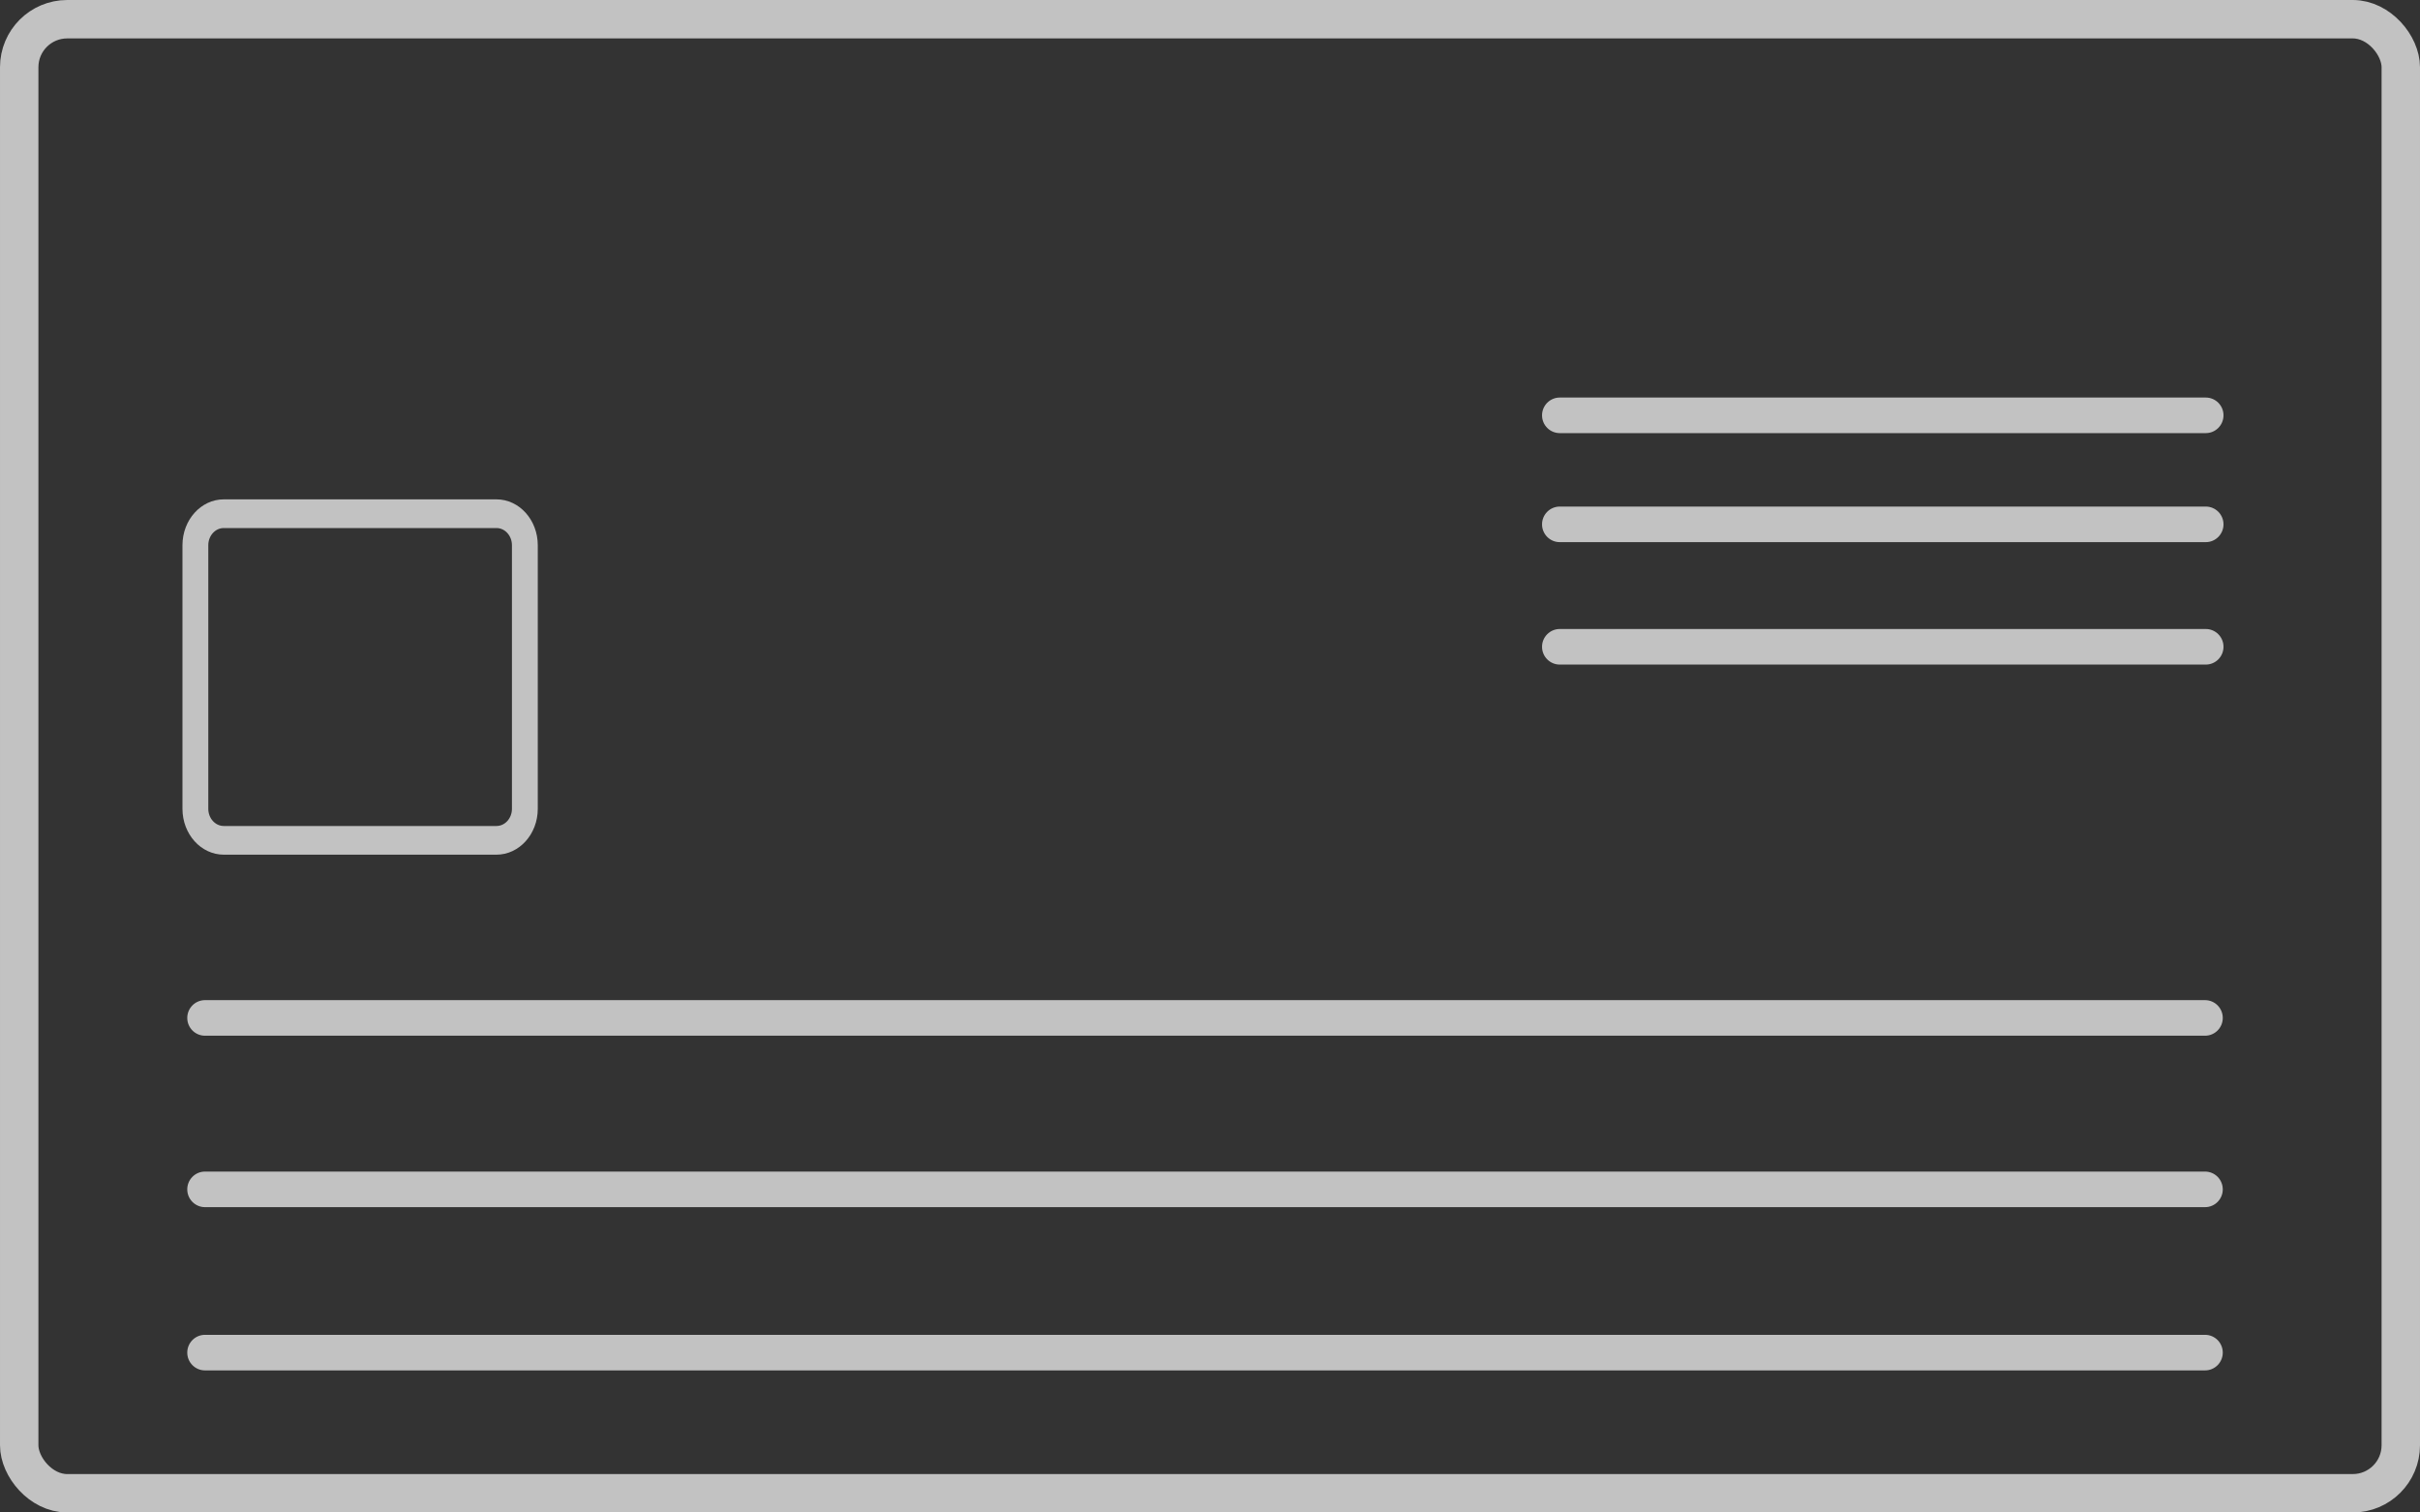
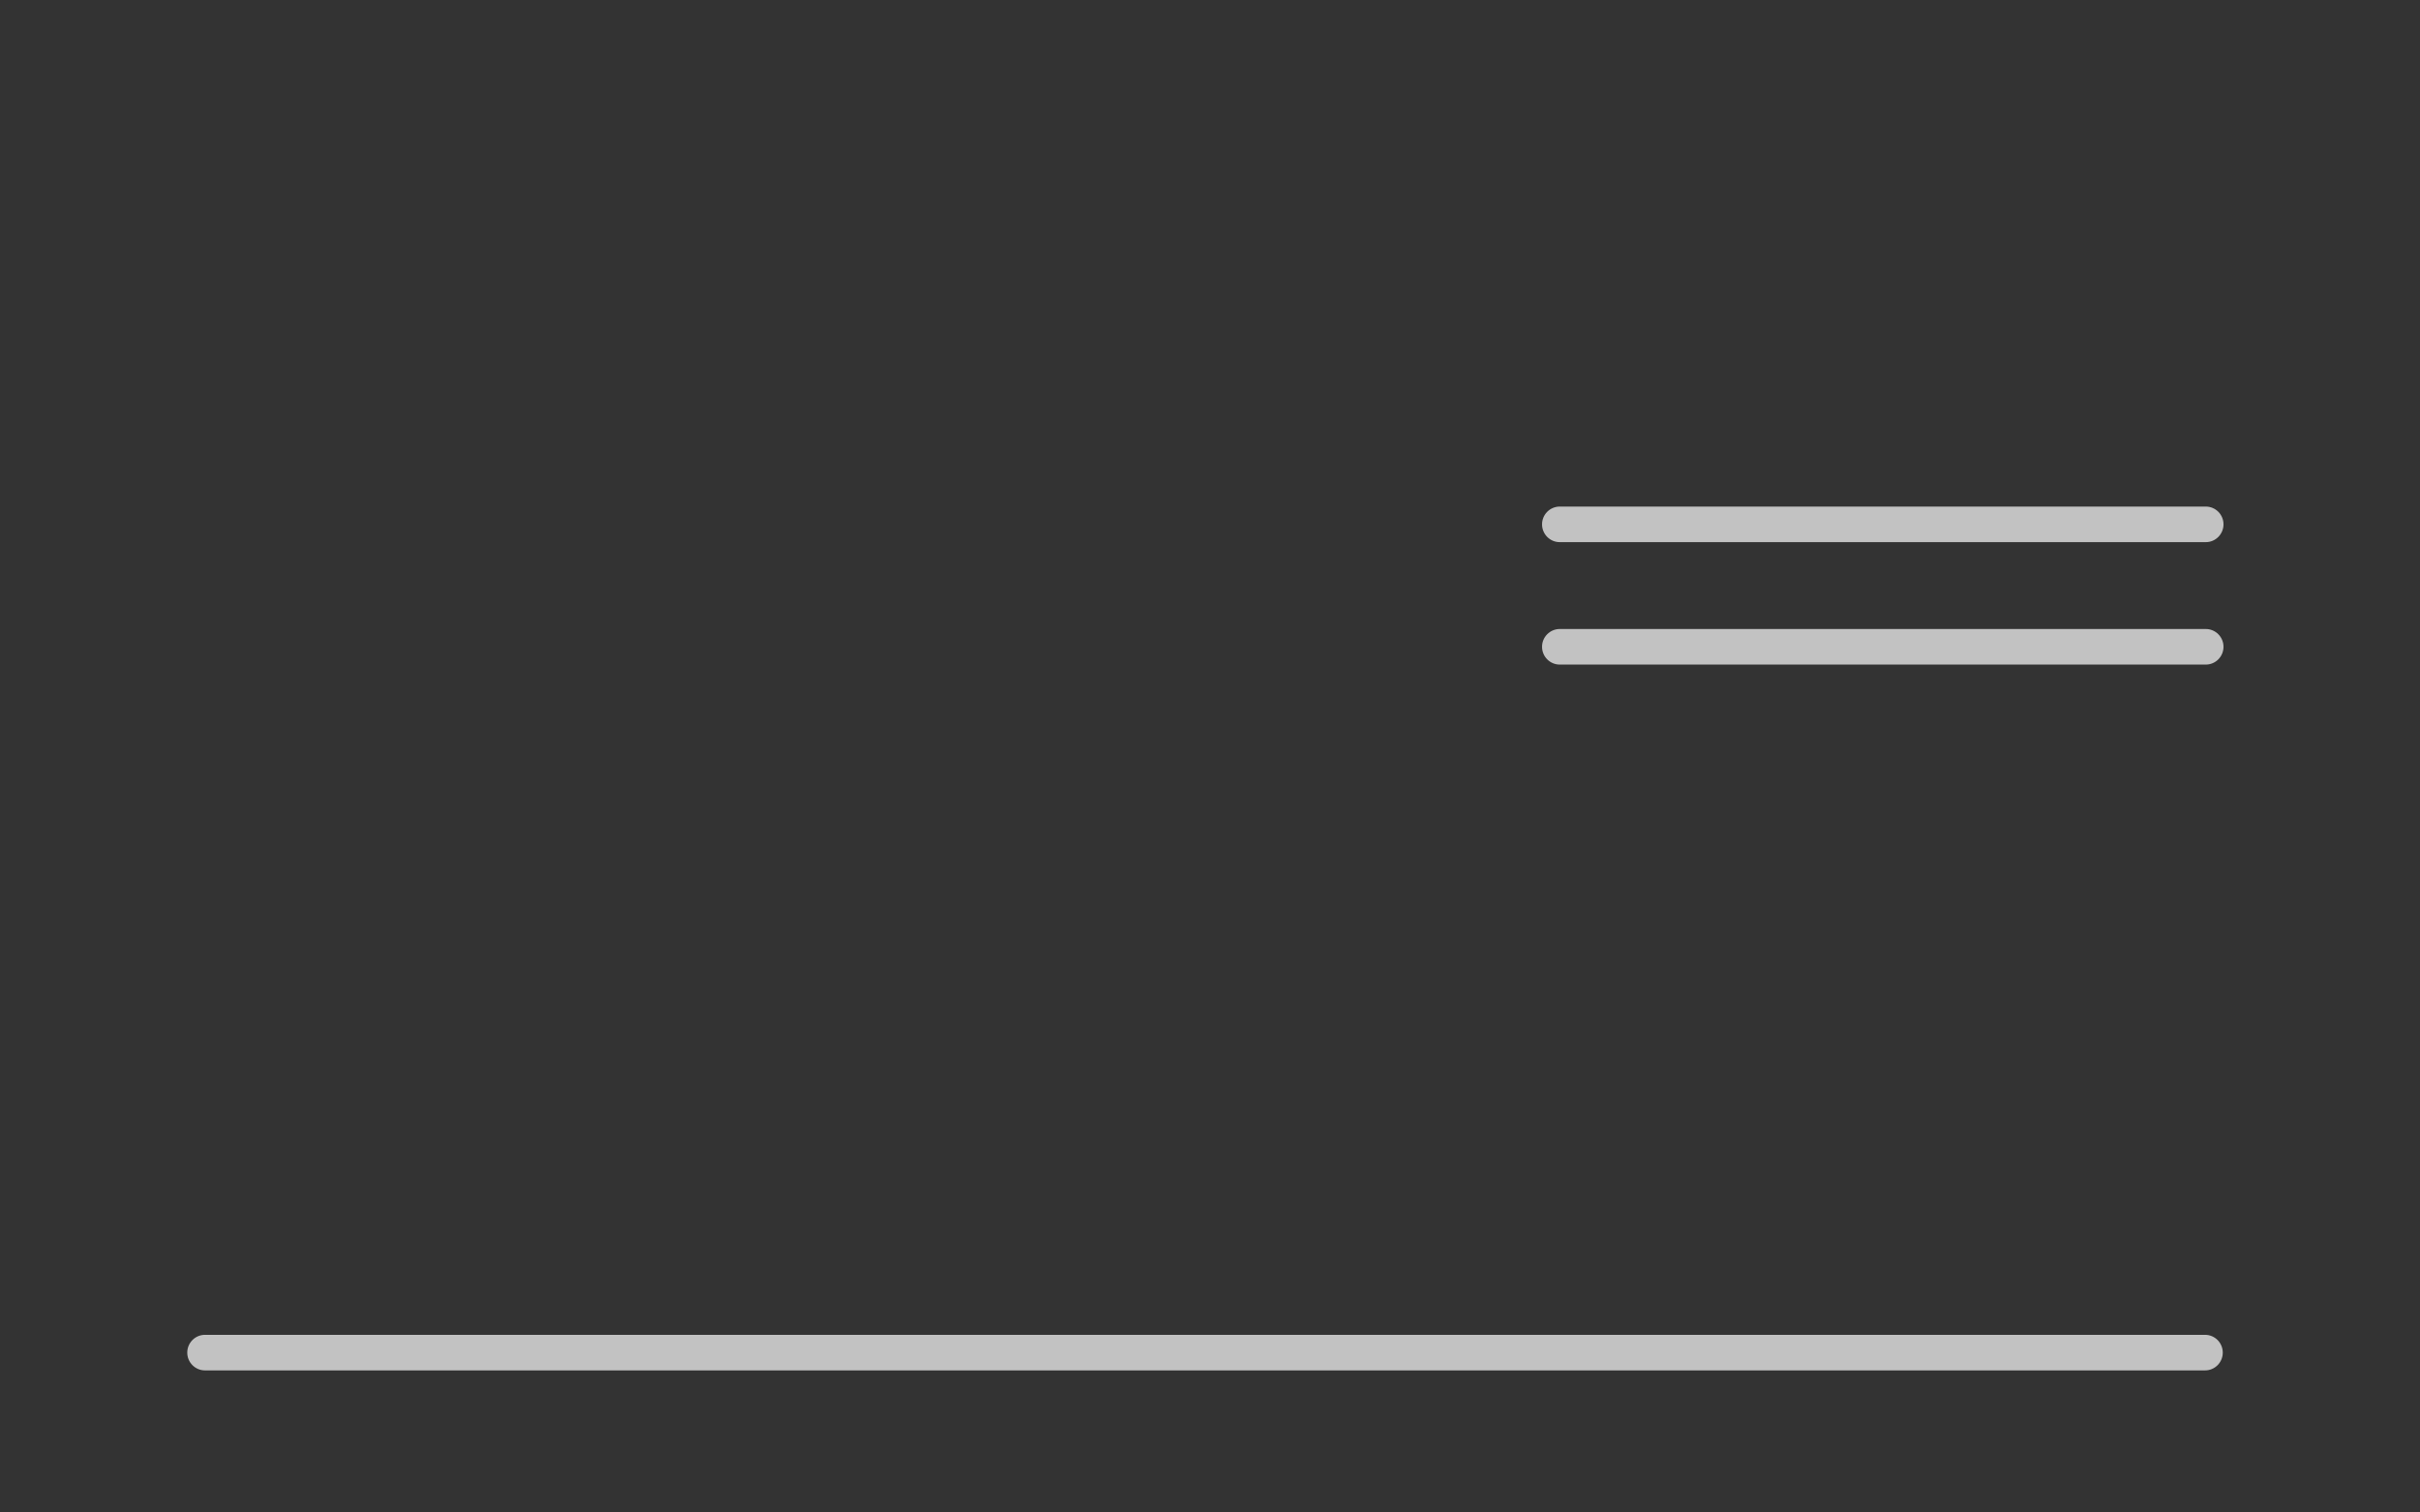
<svg xmlns="http://www.w3.org/2000/svg" width="504" height="315" viewBox="0 0 504 315" fill="none">
  <rect x="0" y="0" width="504" height="315" fill="#333333" stroke="none" />
  <g opacity="0.7">
-     <path fill-rule="evenodd" clip-rule="evenodd" d="M38 113.557C38 108.279 41.854 104 46.607 104H103.393C108.146 104 112 108.279 112 113.557V168.443C112 173.721 108.146 178 103.393 178H46.607C41.854 178 38 173.721 38 168.443V113.557ZM46.607 109.973H103.393C105.175 109.973 106.62 111.578 106.62 113.557V168.443C106.62 170.422 105.175 172.027 103.393 172.027H46.607C44.825 172.027 43.38 170.422 43.38 168.443V113.557C43.38 111.578 44.825 109.973 46.607 109.973Z" fill="white" />
-     <rect x="4" y="4" width="496" height="307" rx="10" stroke="white" stroke-width="8" />
-     <path d="M39 247.705C39 245.659 40.654 244 42.694 244H459.23C461.27 244 462.924 245.659 462.924 247.705C462.924 249.751 461.27 251.41 459.23 251.41H42.694C40.654 251.41 39 249.751 39 247.705Z" fill="white" />
-     <path d="M39 212C39 209.954 40.654 208.295 42.694 208.295H459.23C461.27 208.295 462.924 209.954 462.924 212C462.924 214.046 461.27 215.705 459.23 215.705H42.694C40.654 215.705 39 214.046 39 212Z" fill="white" />
    <path d="M39 281.705C39 279.659 40.654 278 42.694 278H459.23C461.27 278 462.924 279.659 462.924 281.705C462.924 283.751 461.27 285.41 459.23 285.41H42.694C40.654 285.41 39 283.751 39 281.705Z" fill="white" />
-     <path d="M321.153 86.5C321.153 84.454 322.806 82.795 324.846 82.795H459.383C461.423 82.795 463.076 84.454 463.076 86.5C463.076 88.546 461.423 90.205 459.383 90.205H324.846C322.806 90.205 321.153 88.546 321.153 86.5Z" fill="white" />
    <path d="M321.152 109.205C321.152 107.159 322.806 105.5 324.846 105.5H459.383C461.423 105.5 463.076 107.159 463.076 109.205C463.076 111.251 461.423 112.91 459.383 112.91H324.846C322.806 112.91 321.152 111.251 321.152 109.205Z" fill="white" />
    <path d="M321.152 134.705C321.152 132.659 322.806 131 324.846 131H459.382C461.422 131 463.076 132.659 463.076 134.705C463.076 136.751 461.422 138.41 459.382 138.41H324.846C322.806 138.41 321.152 136.751 321.152 134.705Z" fill="white" />
  </g>
</svg>